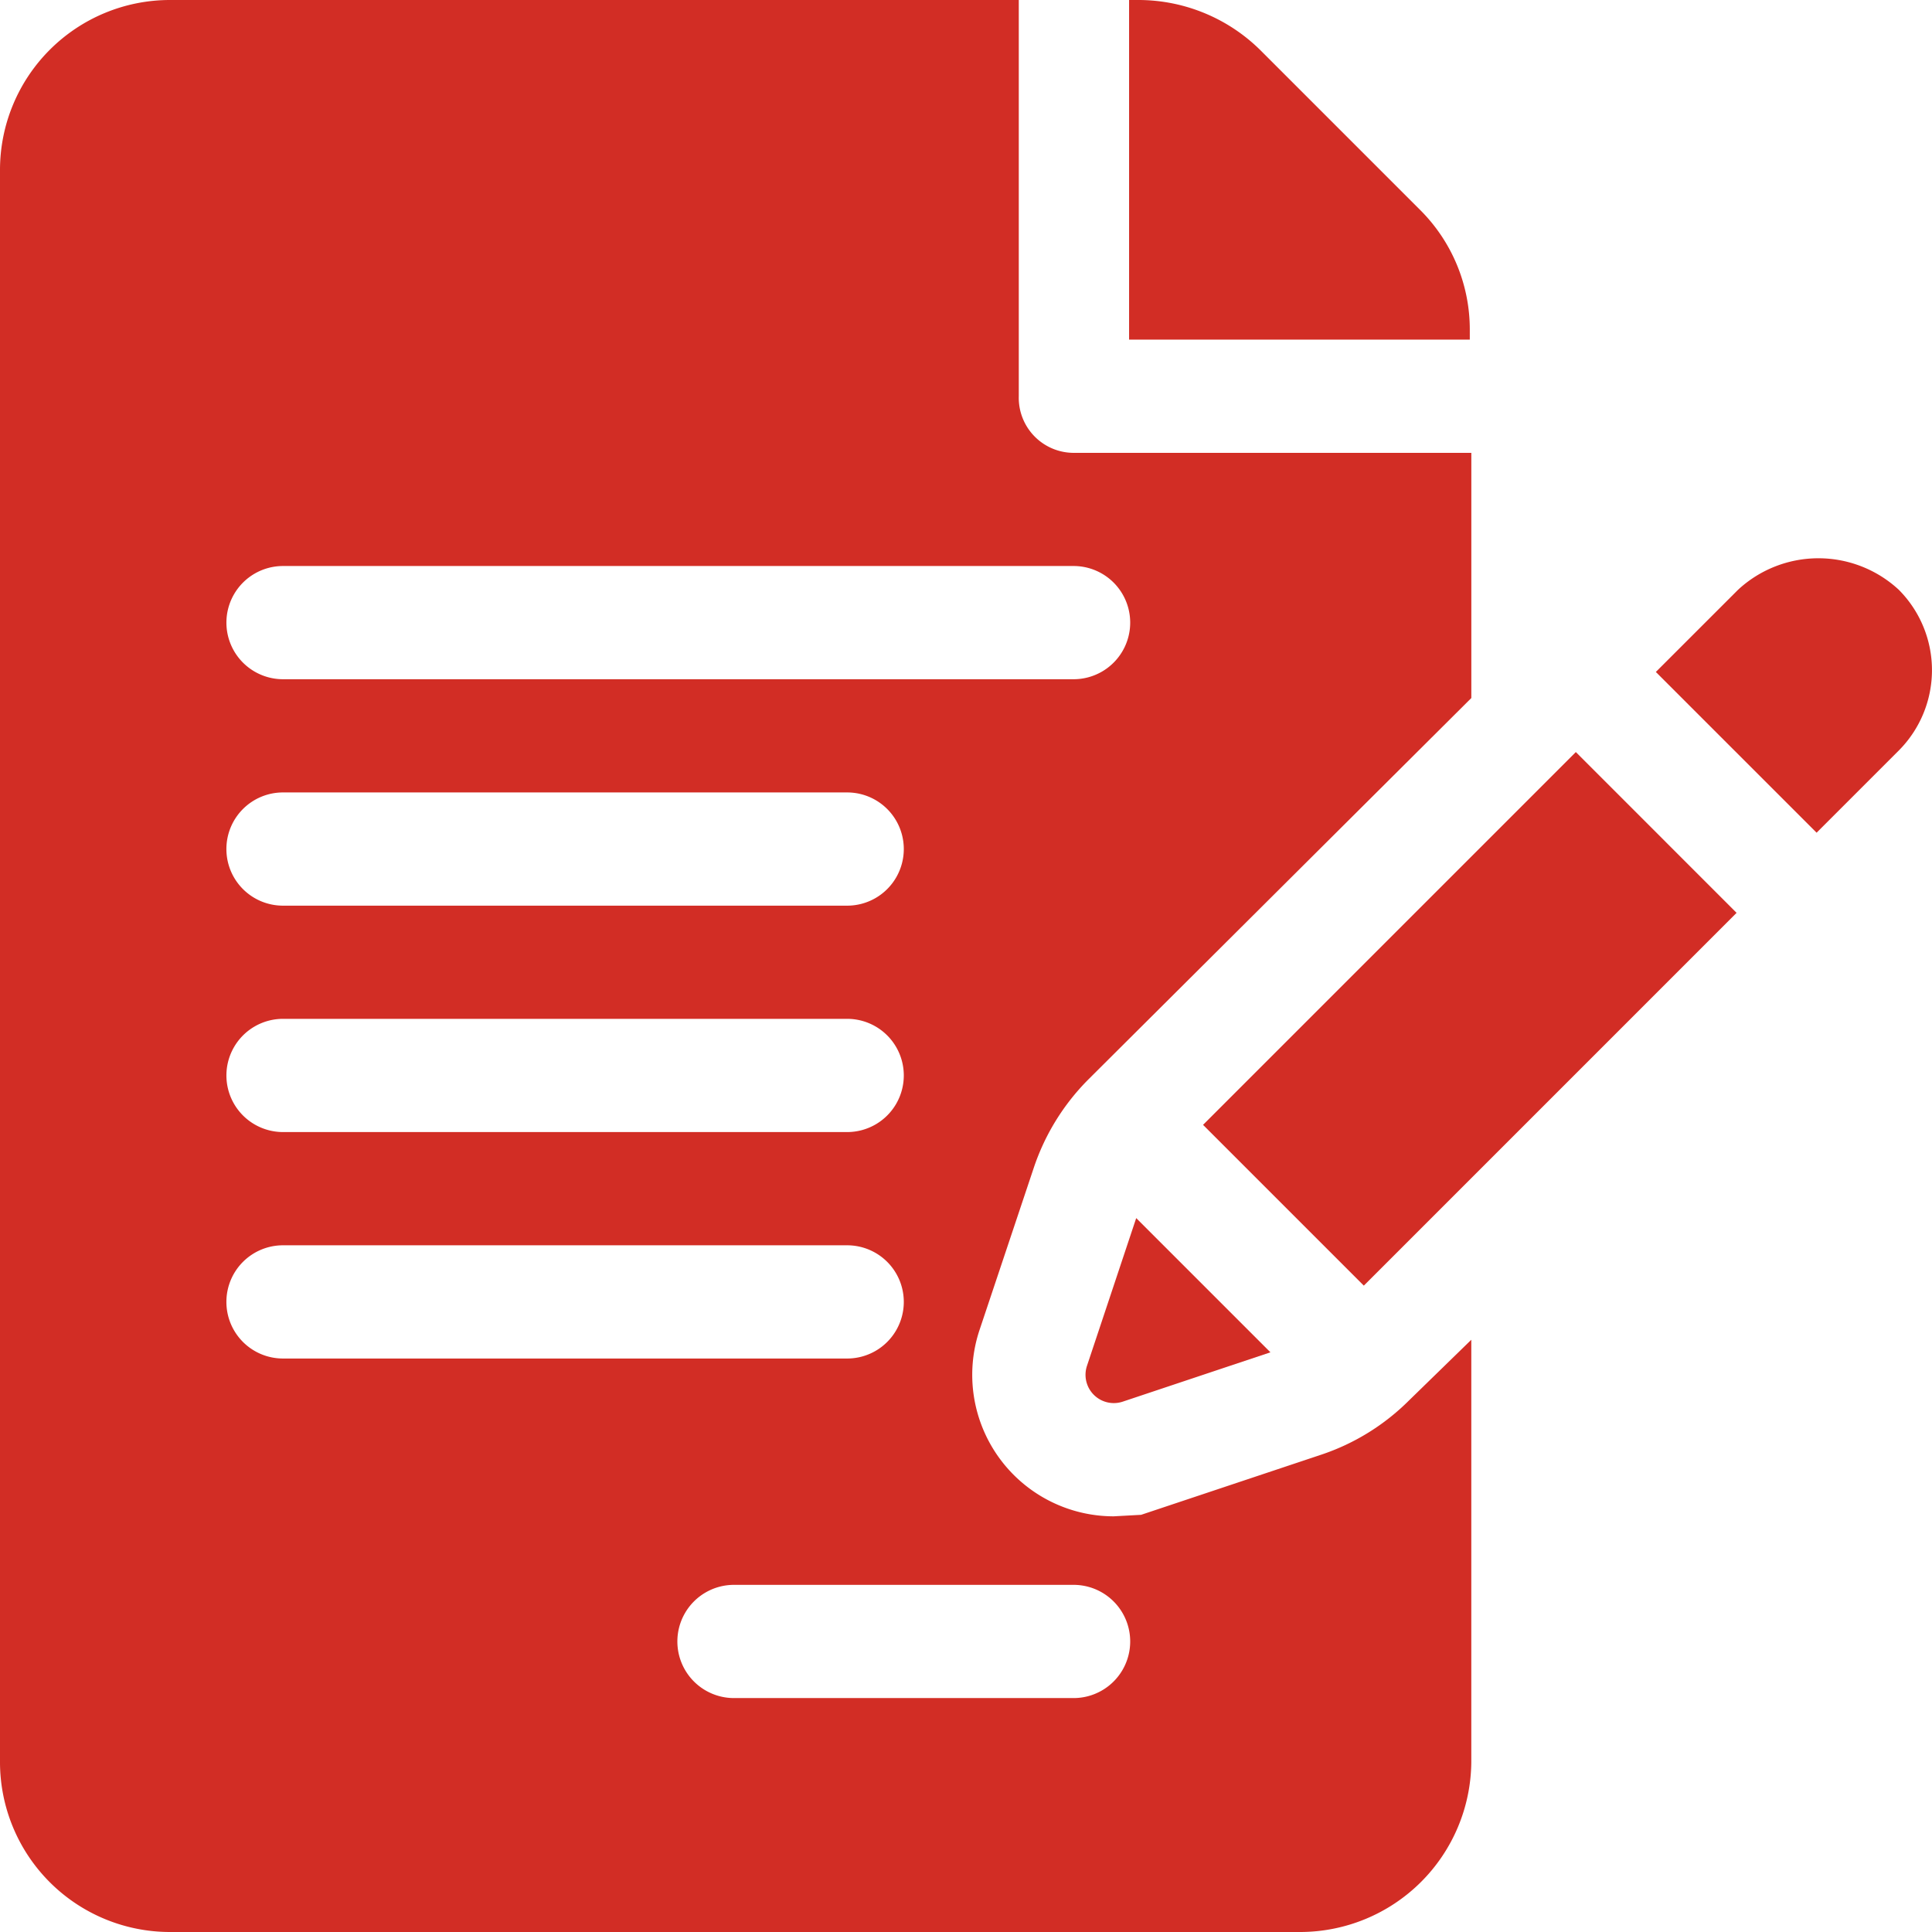
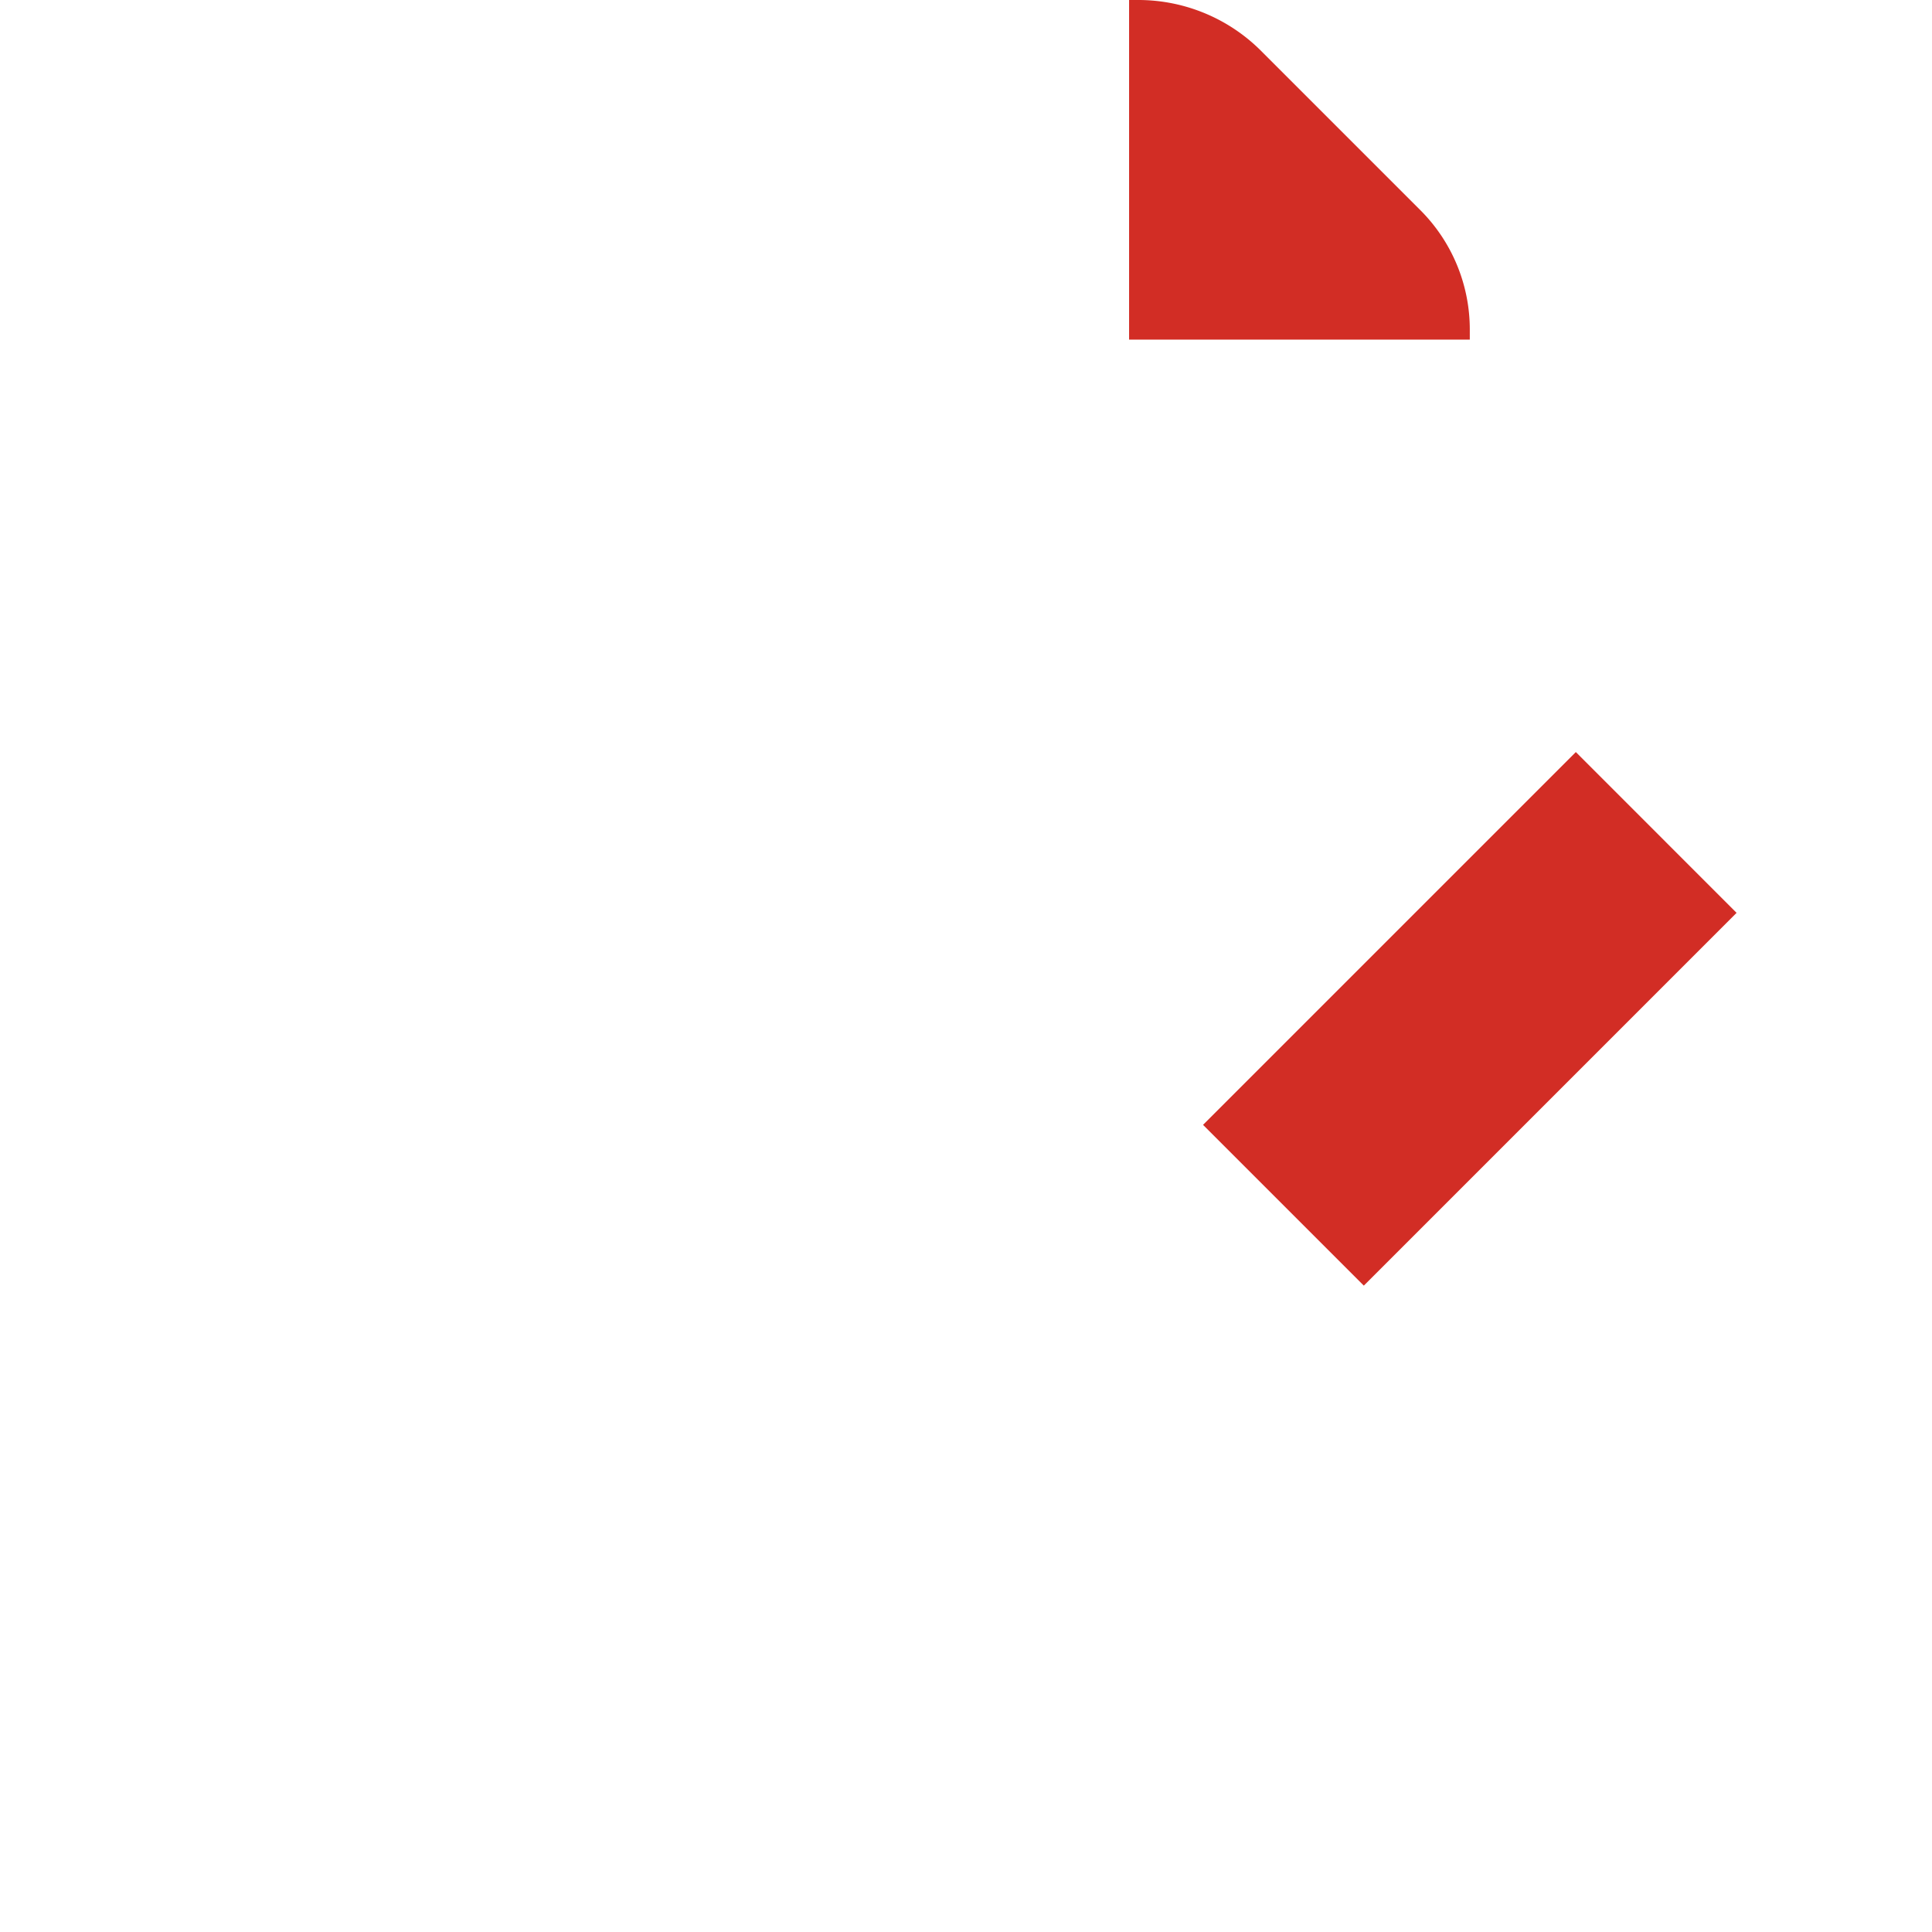
<svg xmlns="http://www.w3.org/2000/svg" id="contract" width="66.98" height="66.98" viewBox="0 0 66.98 66.98">
  <g id="グループ_52301" data-name="グループ 52301" transform="translate(39.144)">
    <g id="グループ_52300" data-name="グループ 52300">
      <path id="パス_100815" data-name="パス 100815" d="M311.034,11.437a5.85,5.85,0,0,0-1.725-4.162l-5.55-5.55A6.018,6.018,0,0,0,299.559,0h-.337V11.774h11.812v-.337Z" transform="translate(-299.222)" fill="#d22d25" />
    </g>
  </g>
  <g id="グループ_52303" data-name="グループ 52303">
    <g id="グループ_52302" data-name="グループ 52302">
-       <path id="パス_100816" data-name="パス 100816" d="M35.837,40.494a7.876,7.876,0,0,1,1.886-3.062L51.009,24.2V15.7H37.22a1.908,1.908,0,0,1-1.9-1.962V0H5.887A5.893,5.893,0,0,0,0,5.887V61.093A5.893,5.893,0,0,0,5.887,66.98H45.069a5.938,5.938,0,0,0,5.939-5.887V46.448l-2.156,2.1A7.8,7.8,0,0,1,45.8,50.434l-6.239,2.083-.951.052A4.906,4.906,0,0,1,33.962,46.1ZM9.812,35.322H29.371a1.962,1.962,0,1,1,0,3.925H9.812a1.962,1.962,0,1,1,0-3.925ZM7.849,29.435a1.961,1.961,0,0,1,1.962-1.962H29.371a1.962,1.962,0,0,1,0,3.925H9.812A1.961,1.961,0,0,1,7.849,29.435Zm0,15.7a1.961,1.961,0,0,1,1.962-1.962H29.371a1.962,1.962,0,1,1,0,3.925H9.812A1.961,1.961,0,0,1,7.849,45.133ZM37.22,54.945a1.962,1.962,0,0,1,0,3.925H25.446a1.962,1.962,0,1,1,0-3.925ZM9.812,23.548a1.962,1.962,0,0,1,0-3.925H37.22a1.962,1.962,0,0,1,0,3.925Z" fill="#d22d25" />
-     </g>
+       </g>
  </g>
  <g id="グループ_52305" data-name="グループ 52305" transform="translate(37.632 42.23)">
    <g id="グループ_52304" data-name="グループ 52304">
-       <path id="パス_100817" data-name="パス 100817" d="M289.422,322.808l-1.707,5.122a.981.981,0,0,0,1.241,1.241l5.119-1.71Z" transform="translate(-287.663 -322.808)" fill="#d22d25" />
-     </g>
+       </g>
  </g>
  <g id="グループ_52307" data-name="グループ 52307" transform="translate(41.708 26.073)">
    <g id="グループ_52306" data-name="グループ 52306">
      <path id="パス_100818" data-name="パス 100818" d="M331.744,199.307,318.82,212.231l5.574,5.574,12.923-12.924Z" transform="translate(-318.82 -199.307)" fill="#d22d25" />
    </g>
  </g>
  <g id="グループ_52309" data-name="グループ 52309" transform="translate(57.407 19.355)">
    <g id="グループ_52308" data-name="グループ 52308">
-       <path id="パス_100819" data-name="パス 100819" d="M447.239,149.039a4.1,4.1,0,0,0-5.569,0l-2.852,2.851,5.573,5.573,2.852-2.852A3.95,3.95,0,0,0,447.239,149.039Z" transform="translate(-438.819 -147.949)" fill="#d22d25" />
-     </g>
+       </g>
  </g>
  <g id="グループ_52312" data-name="グループ 52312" transform="translate(65.831 25.981)">
    <g id="グループ_52311" data-name="グループ 52311">
      <g id="グループ_52310" data-name="グループ 52310">
-         <path id="パス_100820" data-name="パス 100820" d="M503.215,198.82h0l.011-.011Z" transform="translate(-503.215 -198.781)" fill="#d22d25" />
-         <path id="パス_100821" data-name="パス 100821" d="M503.3,198.692l.017-.017Z" transform="translate(-503.292 -198.665)" fill="#d22d25" />
        <path id="パス_100822" data-name="パス 100822" d="M503.436,198.611Z" transform="translate(-503.407 -198.602)" fill="#d22d25" />
      </g>
    </g>
  </g>
</svg>